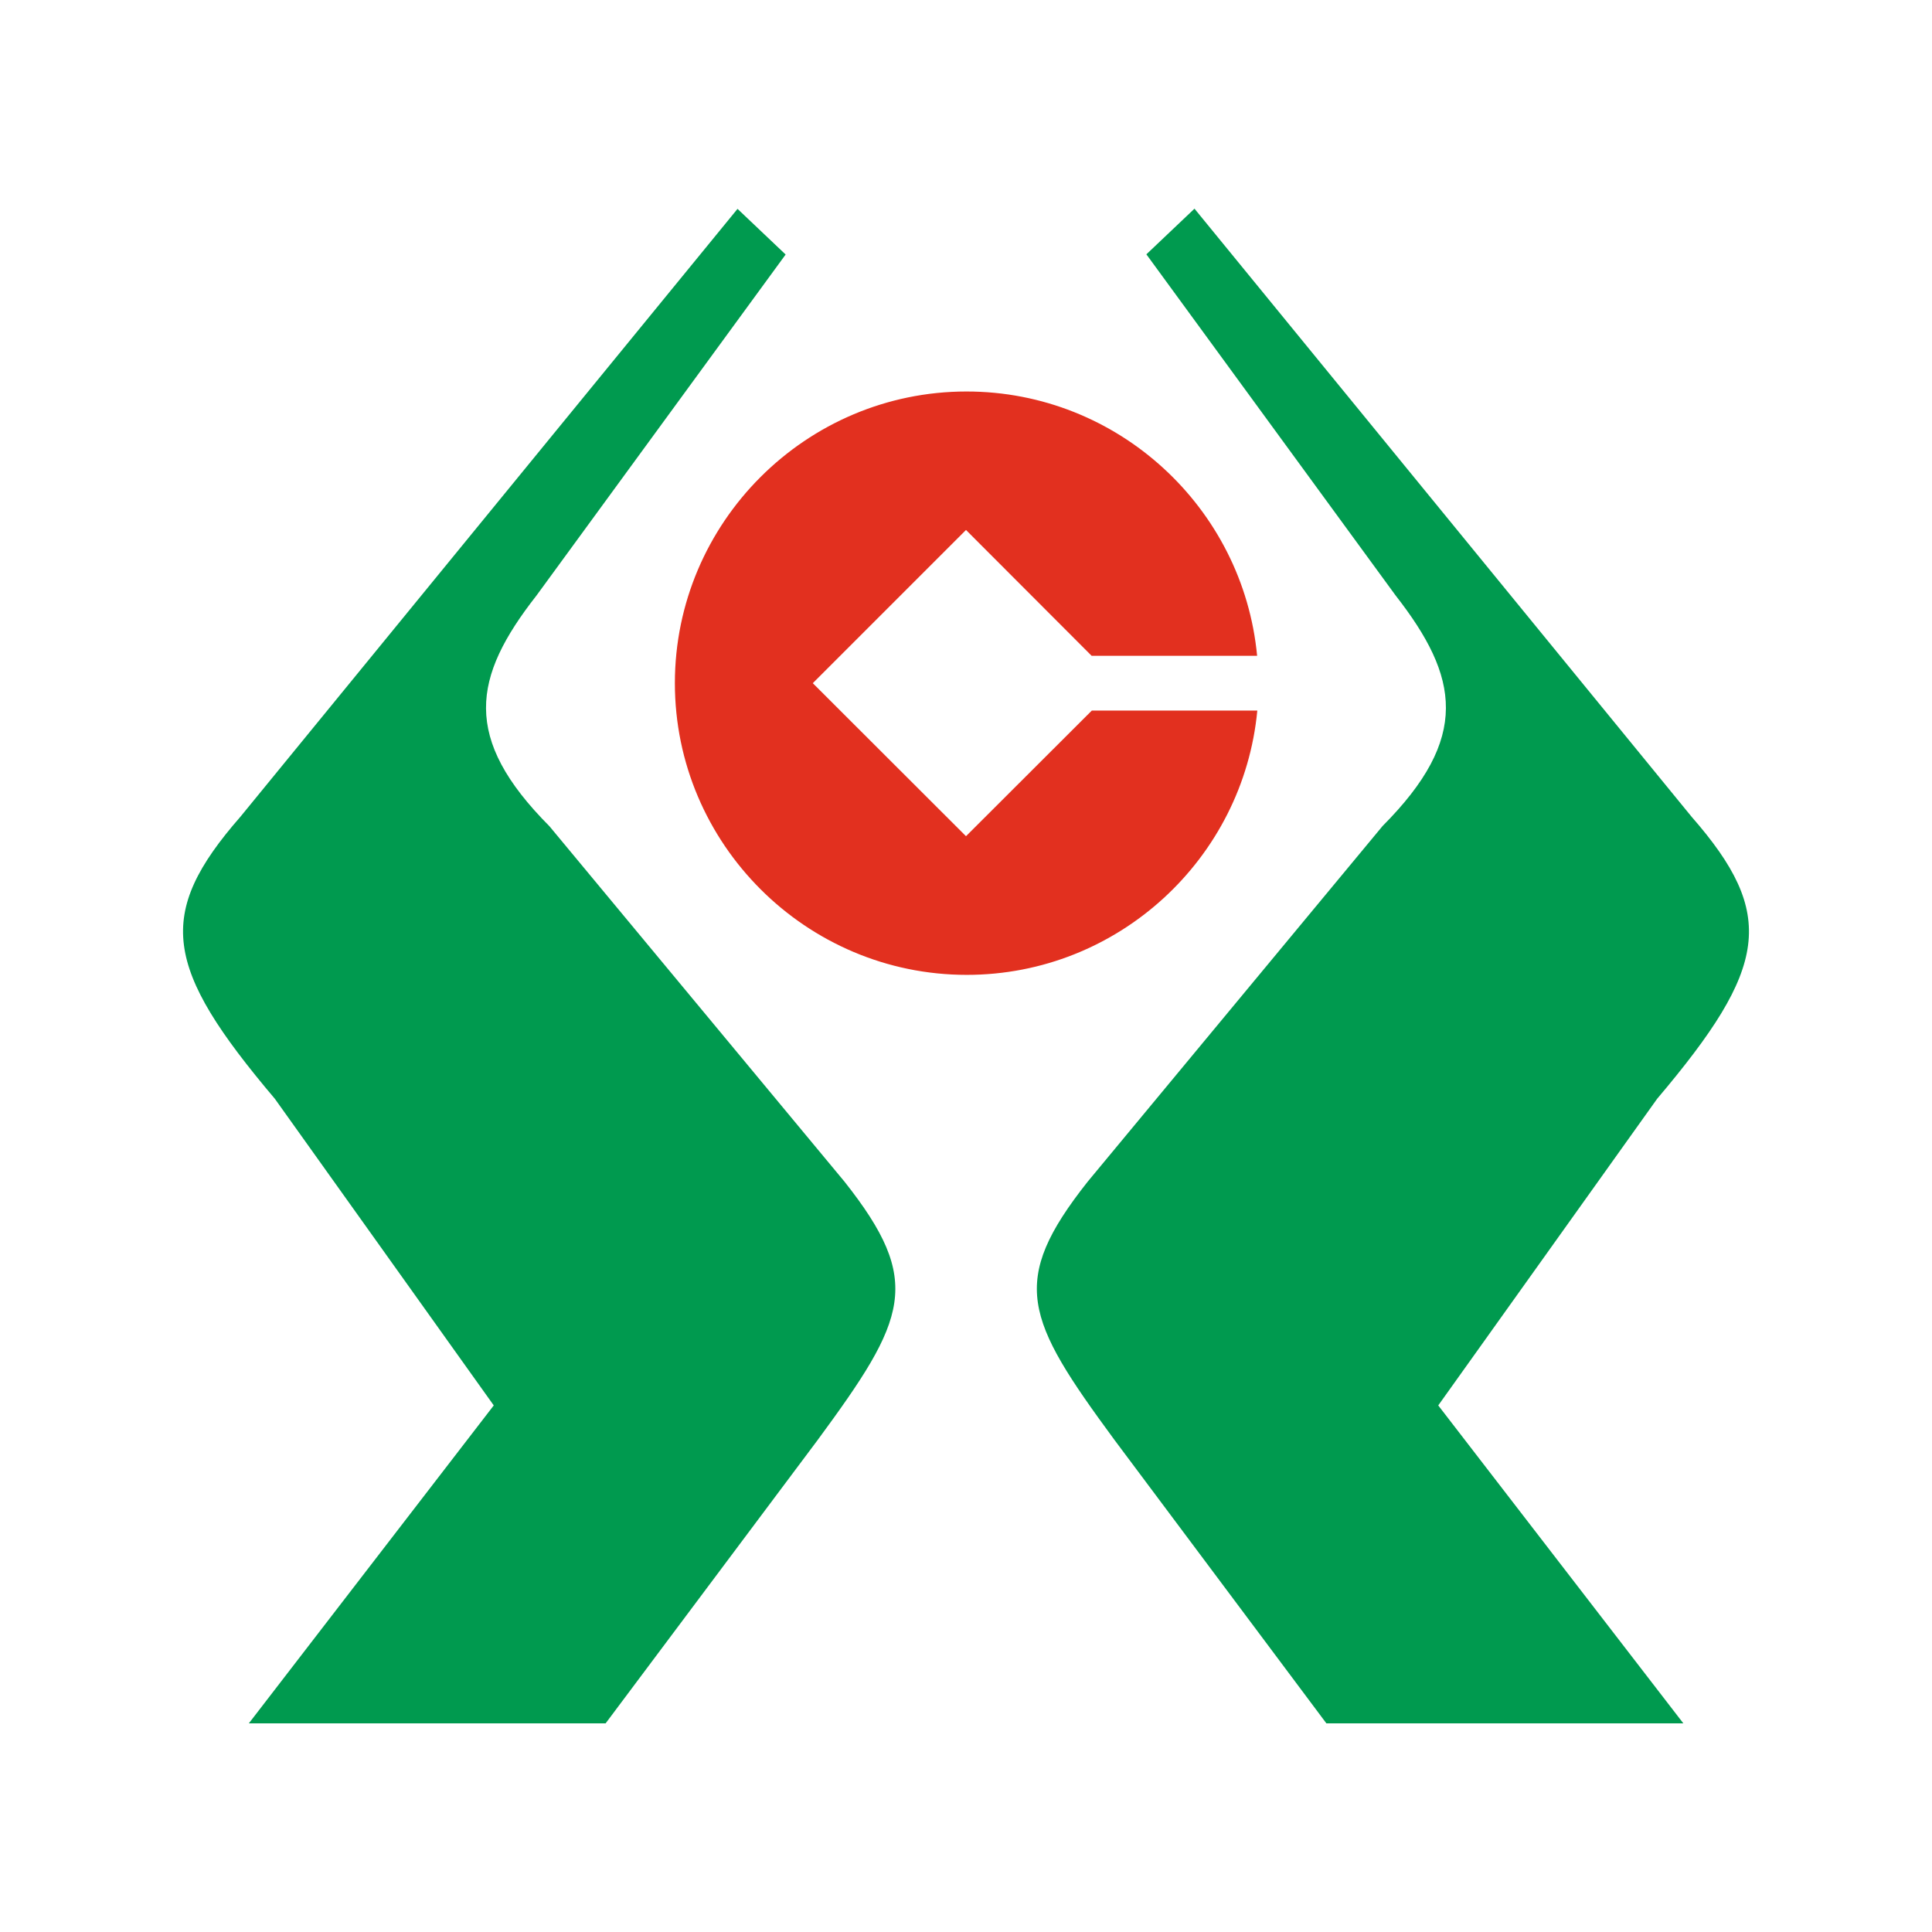
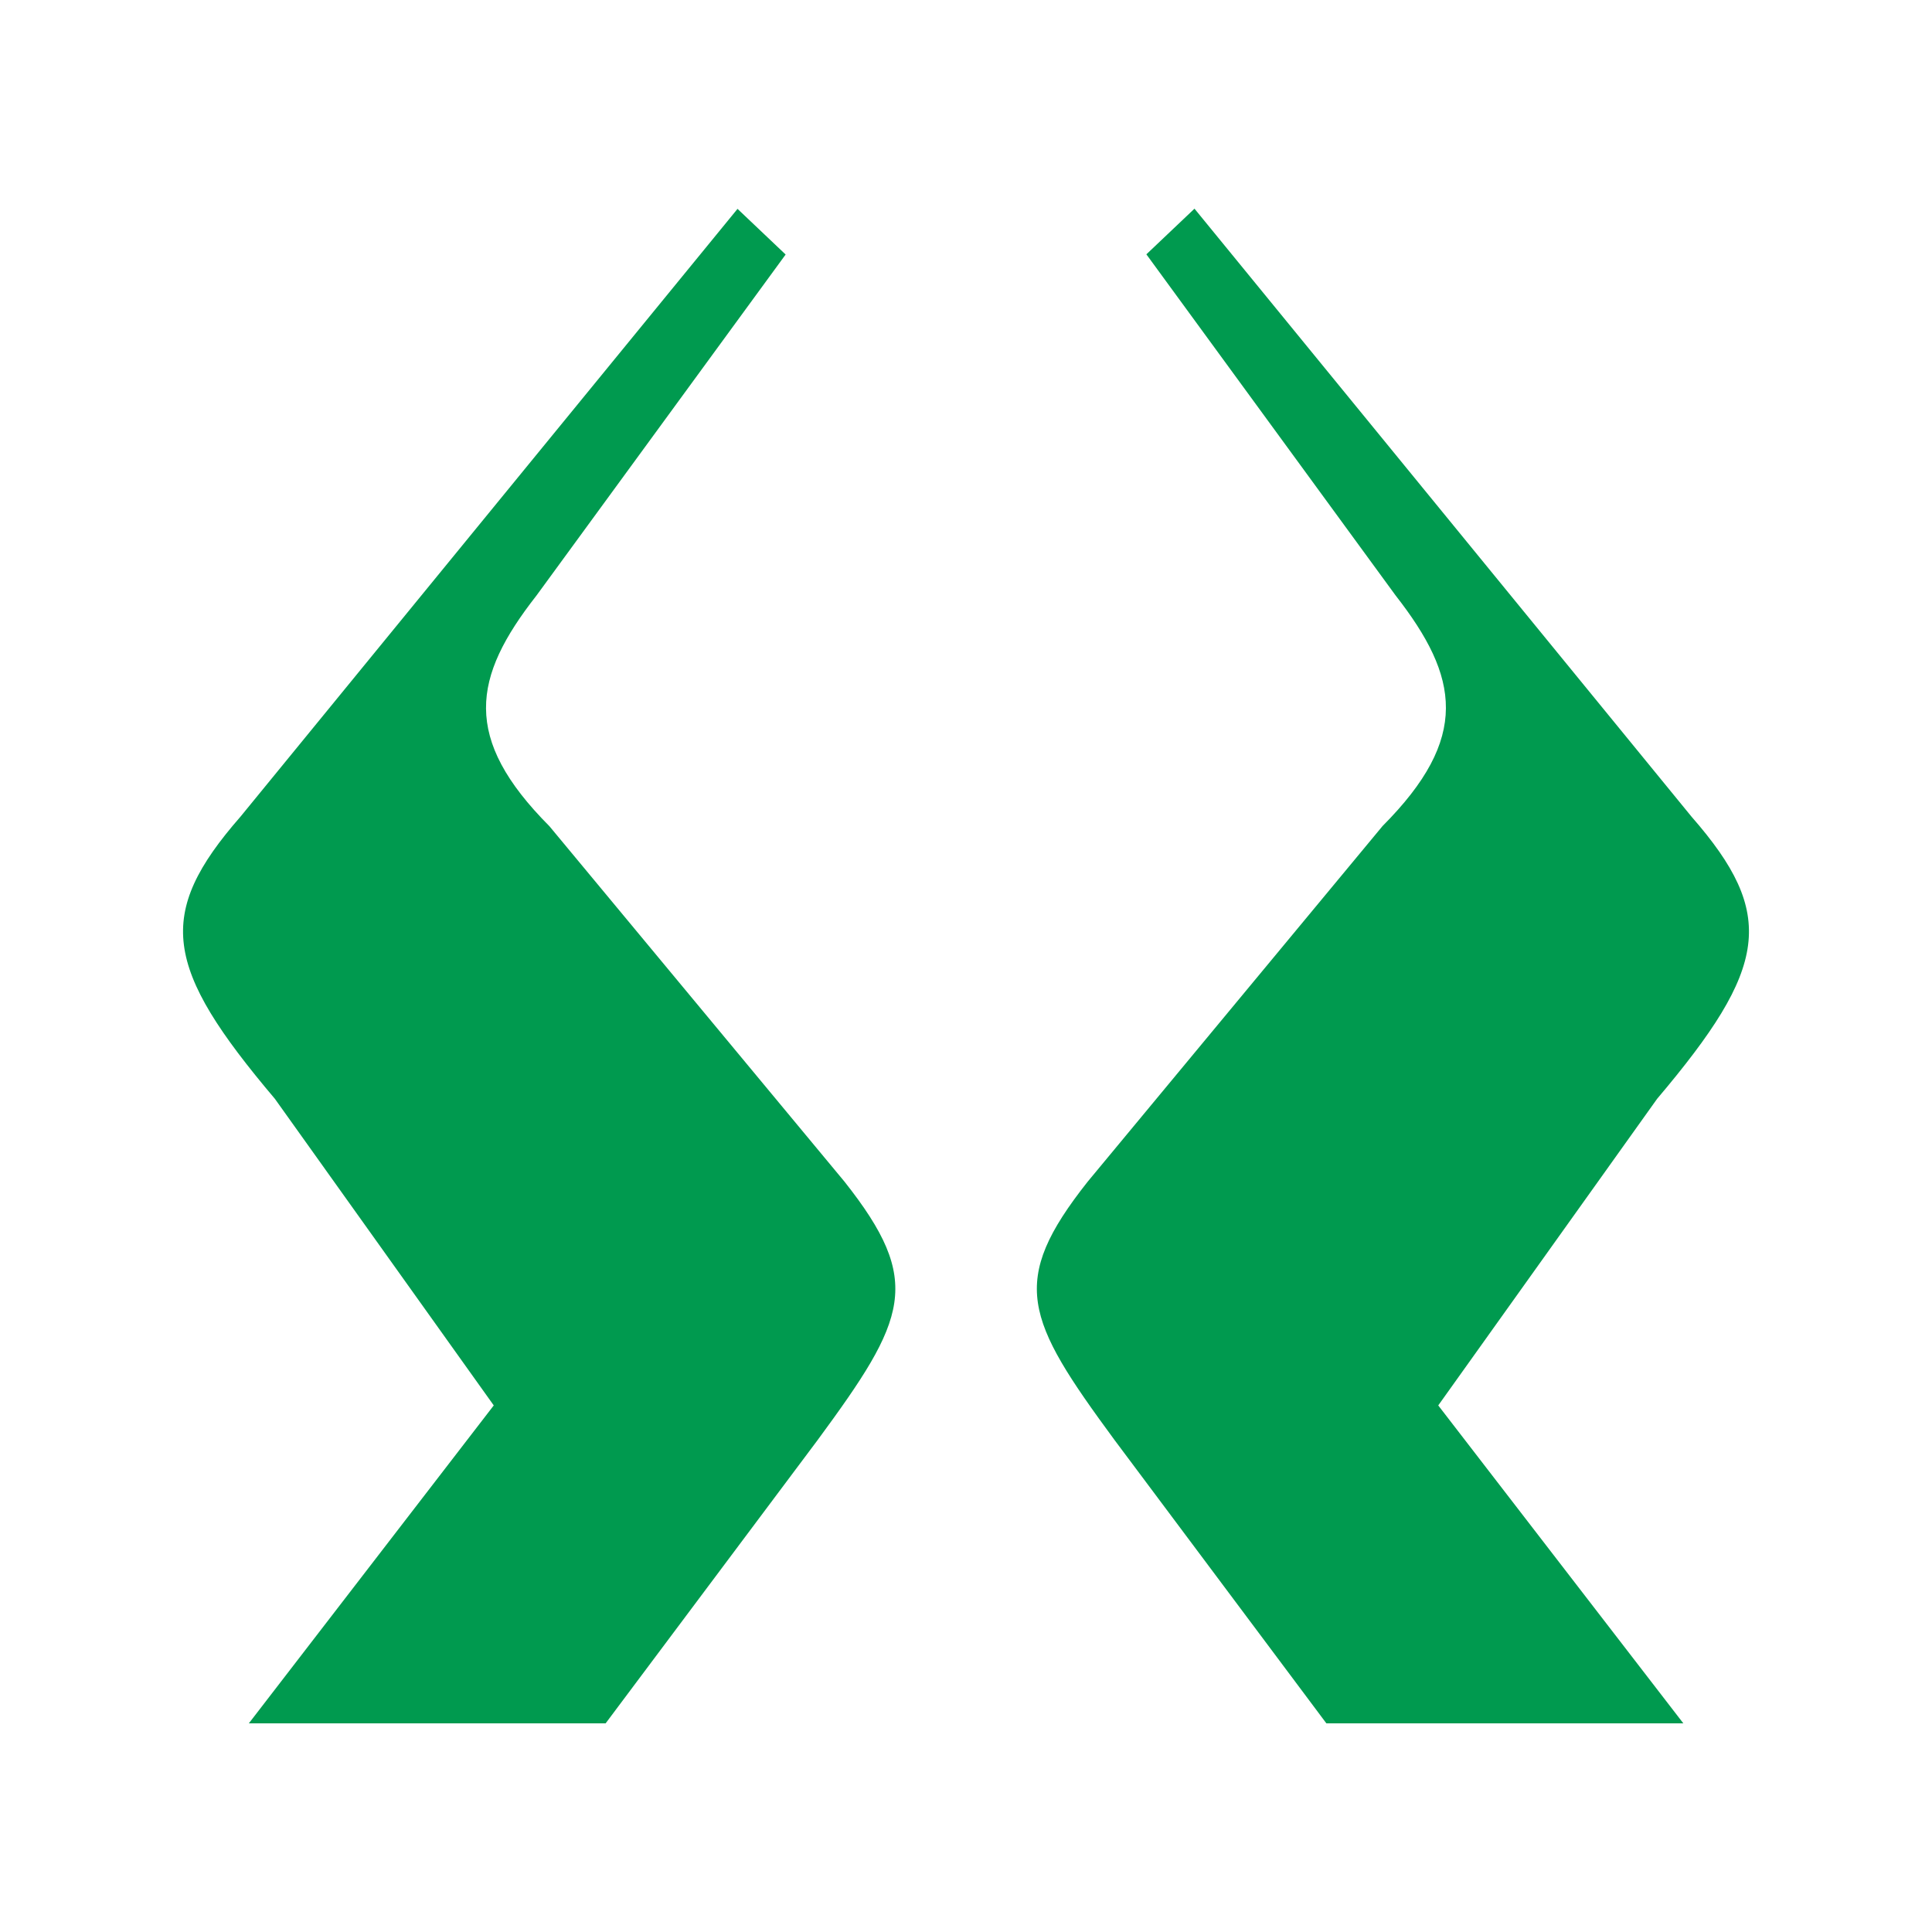
<svg xmlns="http://www.w3.org/2000/svg" t="1730734107504" class="icon" viewBox="0 0 1024 1024" version="1.1" p-id="6758" width="16" height="16">
-   <path d="M512.3 207.5c80.3 0 146.6 61.7 154 140.1h-87.7L512 280.9l-81.2 81.2 81.2 81.1 66.7-66.6h87.7c-7.4 78.4-73.7 140.1-154 140.1-85.2 0-154.7-69.5-154.7-154.6 0-85.2 69.5-154.6 154.6-154.6z" fill="#E2301F" p-id="6759" />
  <path d="M703 913.4h189.2L762.3 744.9l116-162.5c58.9-69.6 63.6-97.7 18.2-149.6L633.1 110.6l-25.5 24.2 132.1 180.8c33.8 43.3 39.6 75.5-6.9 122.2L576.5 626.3c-42 53.1-33.1 72.6 14.2 136.9L703 913.4zM321 913.4H131.9l129.8-168.5-116-162.5c-58.9-69.6-63.6-97.7-18.2-149.6l263.4-322.1 25.5 24.2-132.1 180.8c-33.9 43.3-39.6 75.5 6.9 122.2l156.4 188.4c42 53.1 33.1 72.6-14.2 136.9L321 913.4z" fill="#009A4F" p-id="6760" />
</svg>